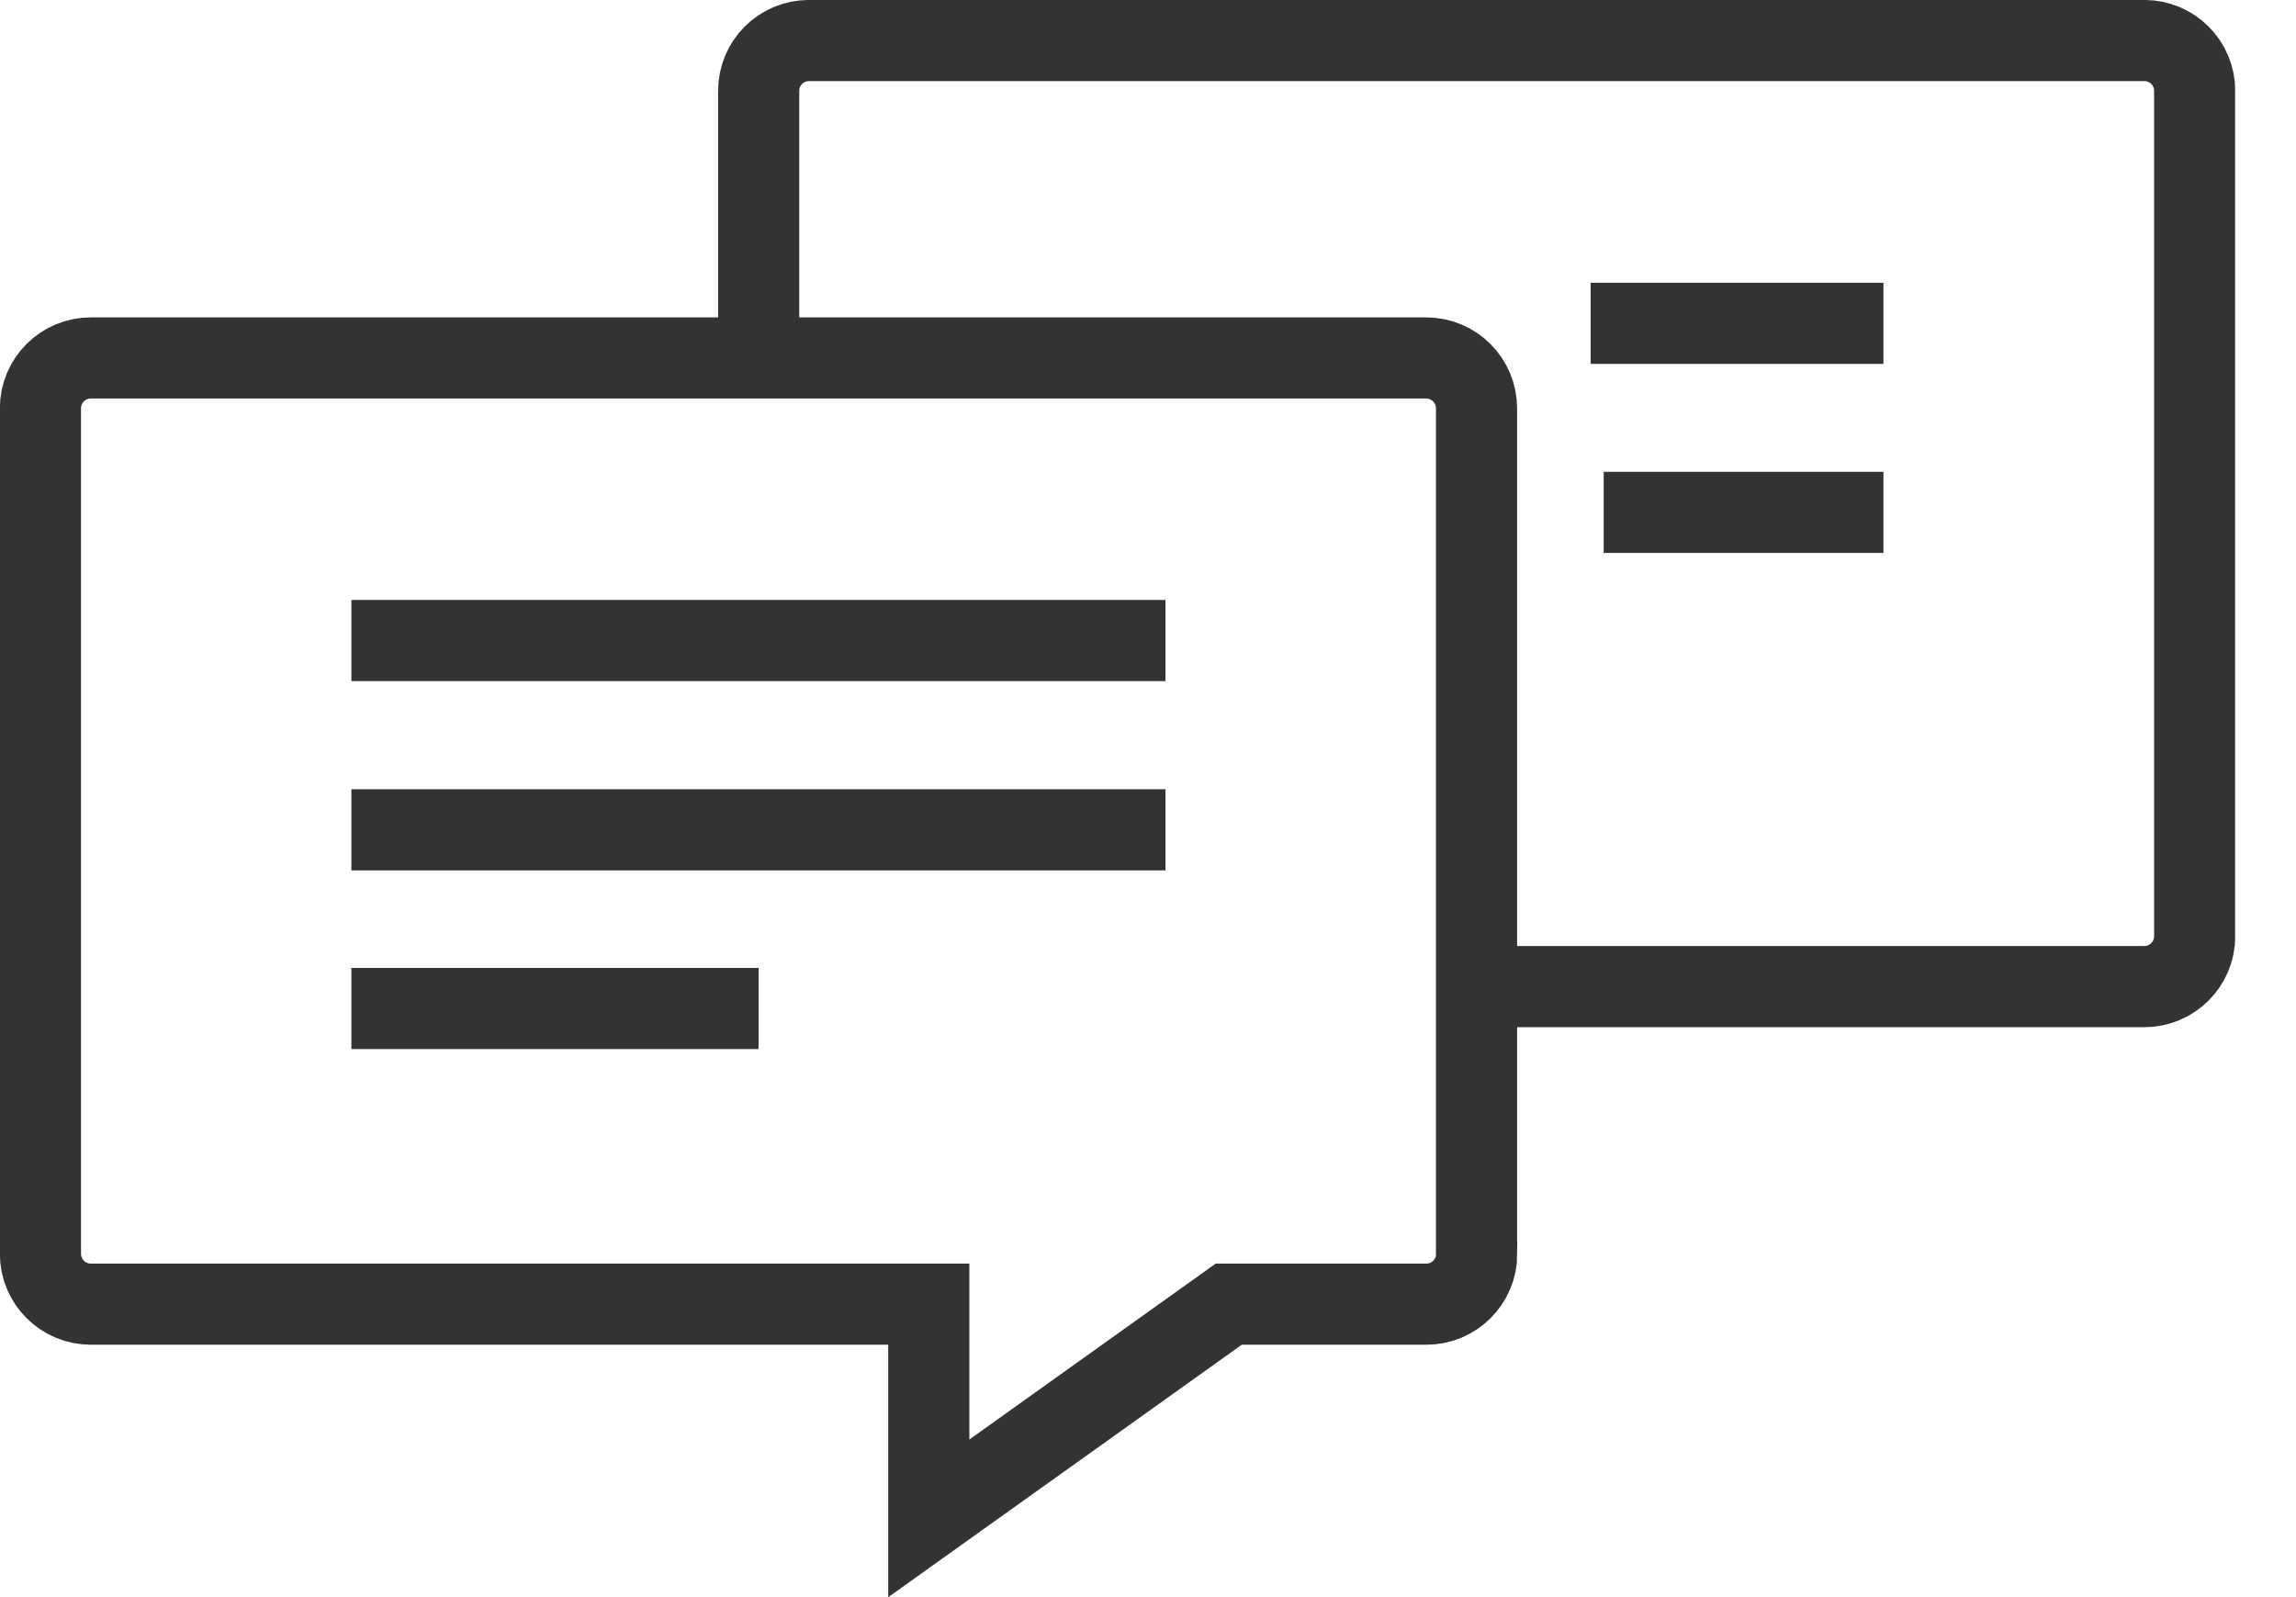
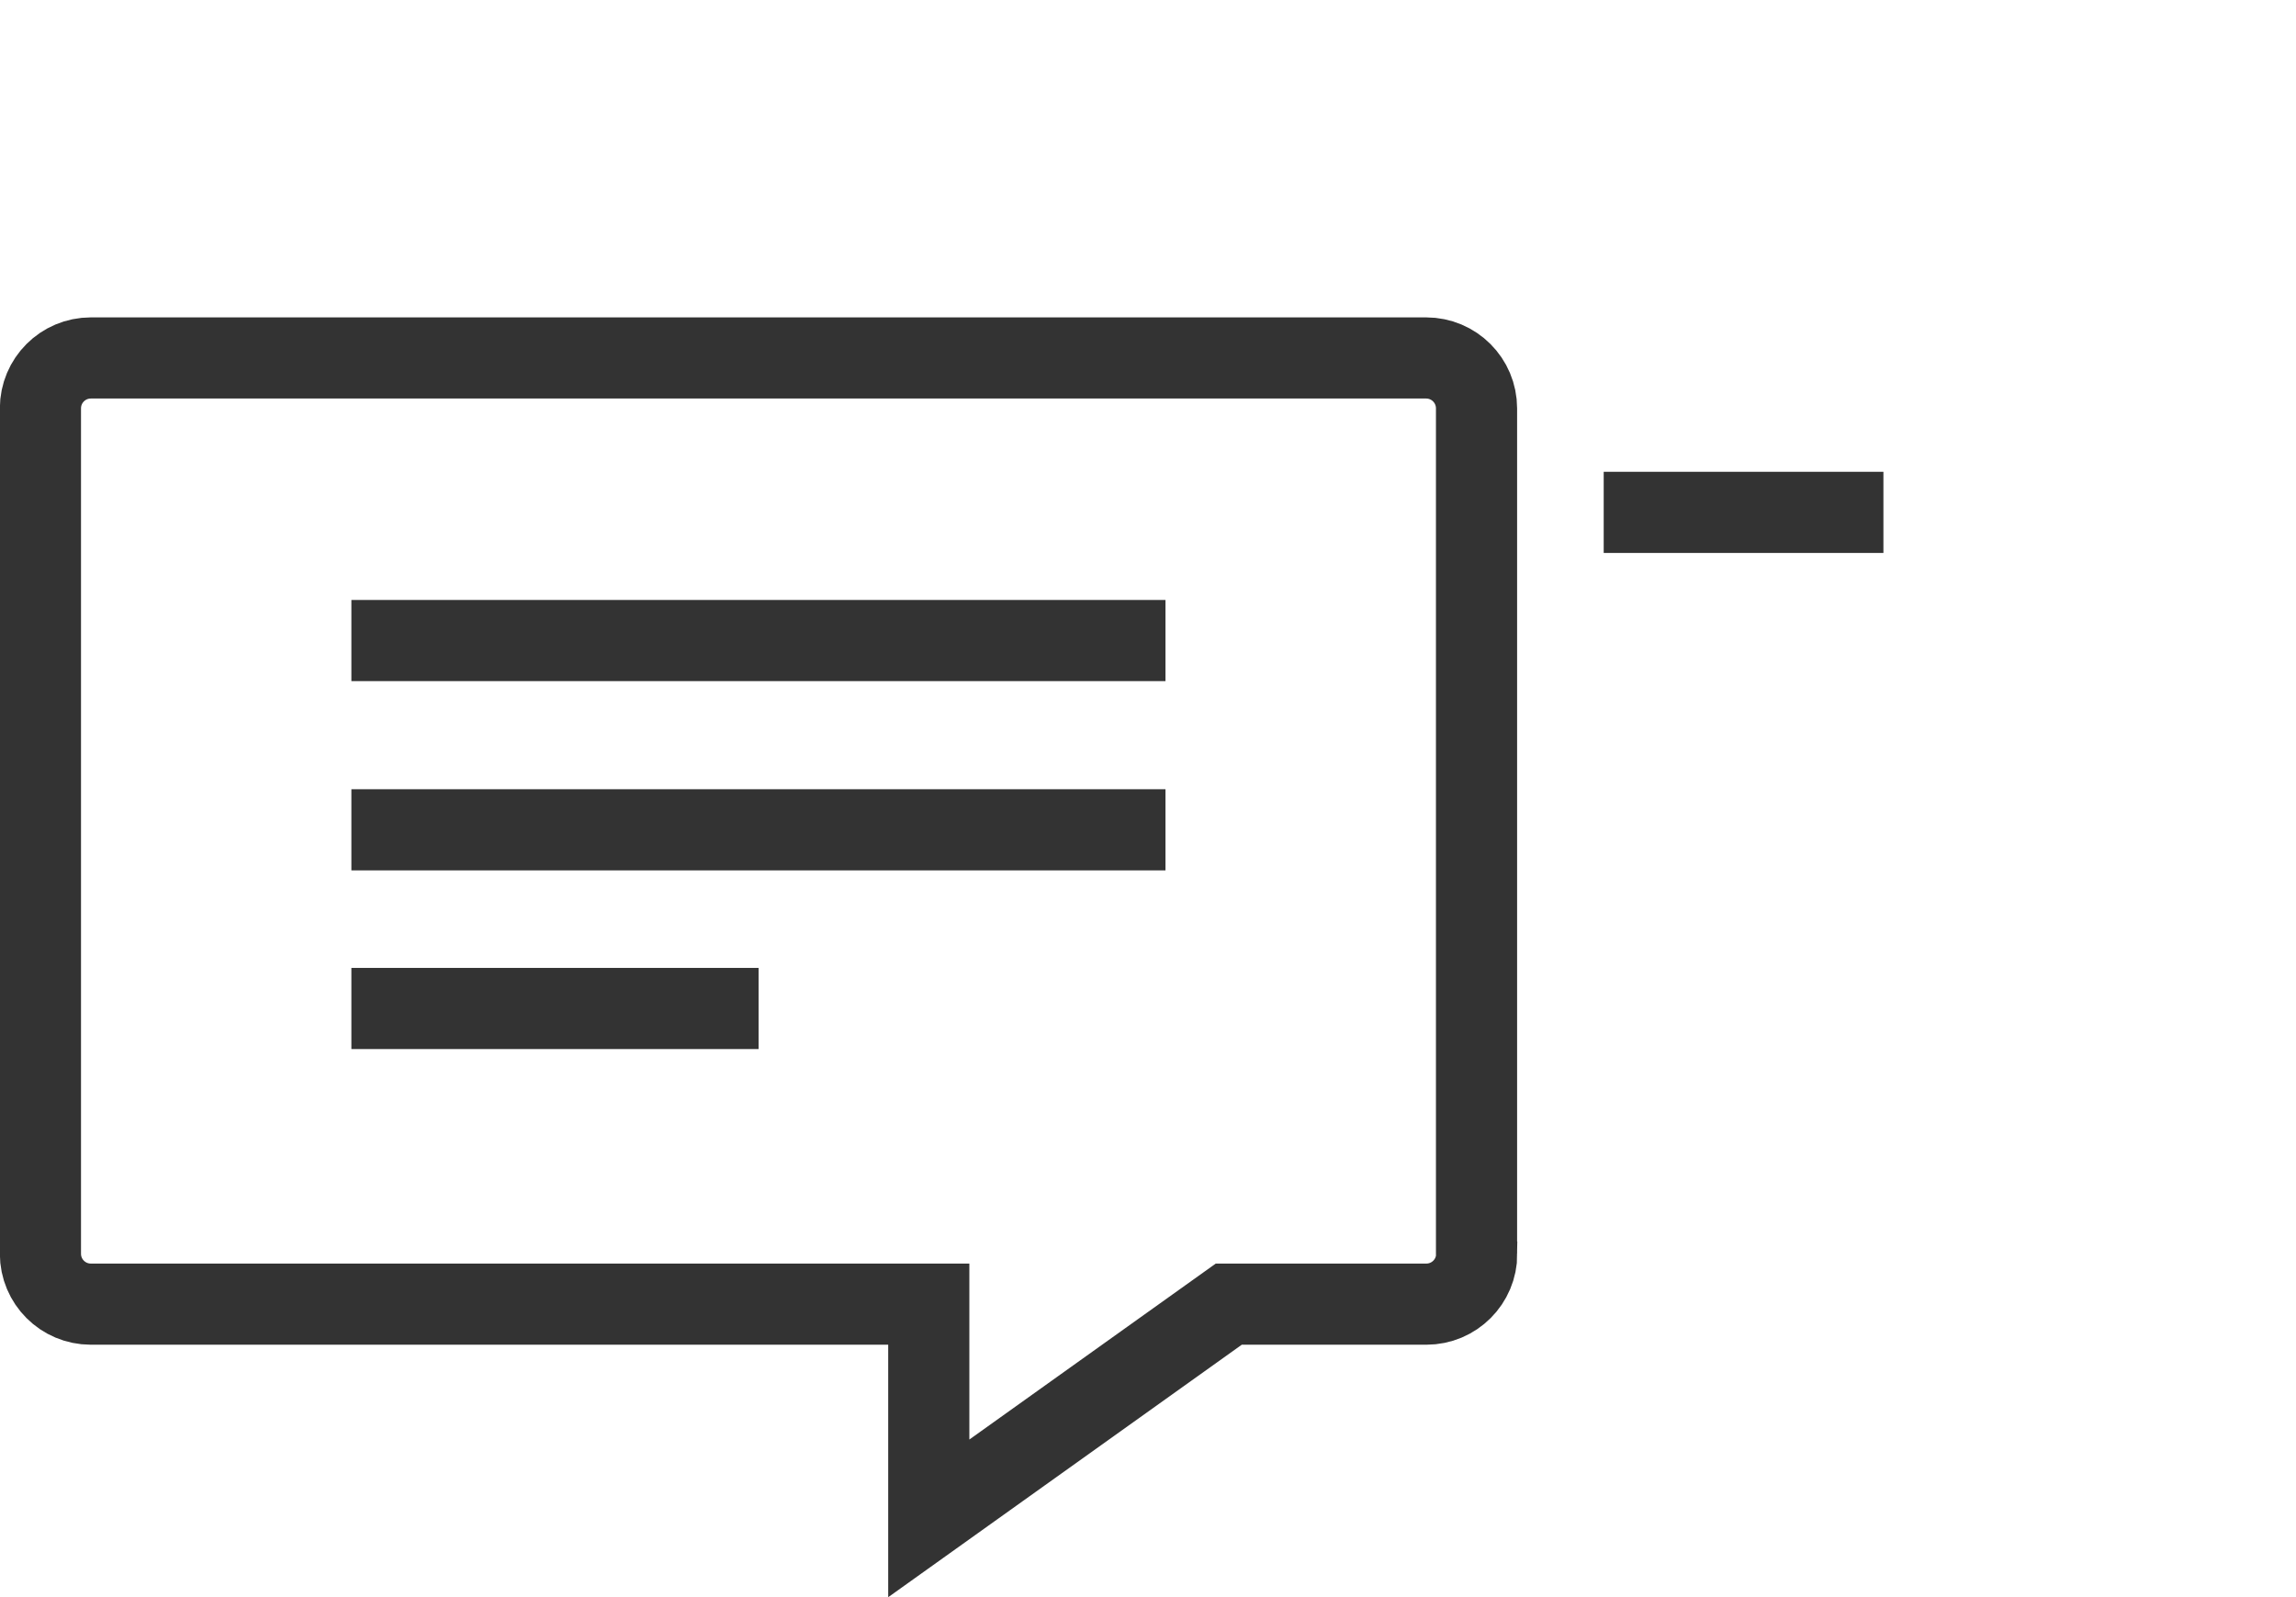
<svg xmlns="http://www.w3.org/2000/svg" width="23" height="16" viewBox="0 0 23 16" fill="none">
  <g clip-path="url(#clip0_336_6780)">
-     <path d="M7.6 3.593V0.911C7.6 0.631 7.825 0.406 8.105 0.406H21.48C21.759 0.406 21.985 0.631 21.985 0.911V9.379C21.985 9.658 21.759 9.884 21.48 9.884H14.796" stroke="#333333" stroke-width="0.813" stroke-miterlimit="10" />
    <path d="M14.791 12.557V4.091C14.791 3.812 14.565 3.586 14.286 3.586H0.91C0.631 3.586 0.405 3.812 0.405 4.091V12.56C0.405 12.839 0.631 13.065 0.91 13.065H9.304V15.211L12.309 13.065H14.288C14.567 13.065 14.793 12.839 14.793 12.56L14.791 12.557Z" stroke="#333333" stroke-width="0.813" stroke-miterlimit="10" />
    <path d="M3.52 6.417H11.675" stroke="#333333" stroke-width="0.813" stroke-miterlimit="10" />
    <path d="M3.52 8.313H11.675" stroke="#333333" stroke-width="0.813" stroke-miterlimit="10" />
    <path d="M3.52 10.103H7.599" stroke="#333333" stroke-width="0.813" stroke-miterlimit="10" />
-     <path d="M15.934 3.239H18.867" stroke="#333333" stroke-width="0.813" stroke-miterlimit="10" />
    <path d="M16.065 5.133H18.867" stroke="#333333" stroke-width="0.813" stroke-miterlimit="10" />
  </g>
  <defs>
    <clipPath id="clip0_336_6780">
      <rect width="22.39" height="16" fill="white" />
    </clipPath>
  </defs>
</svg>